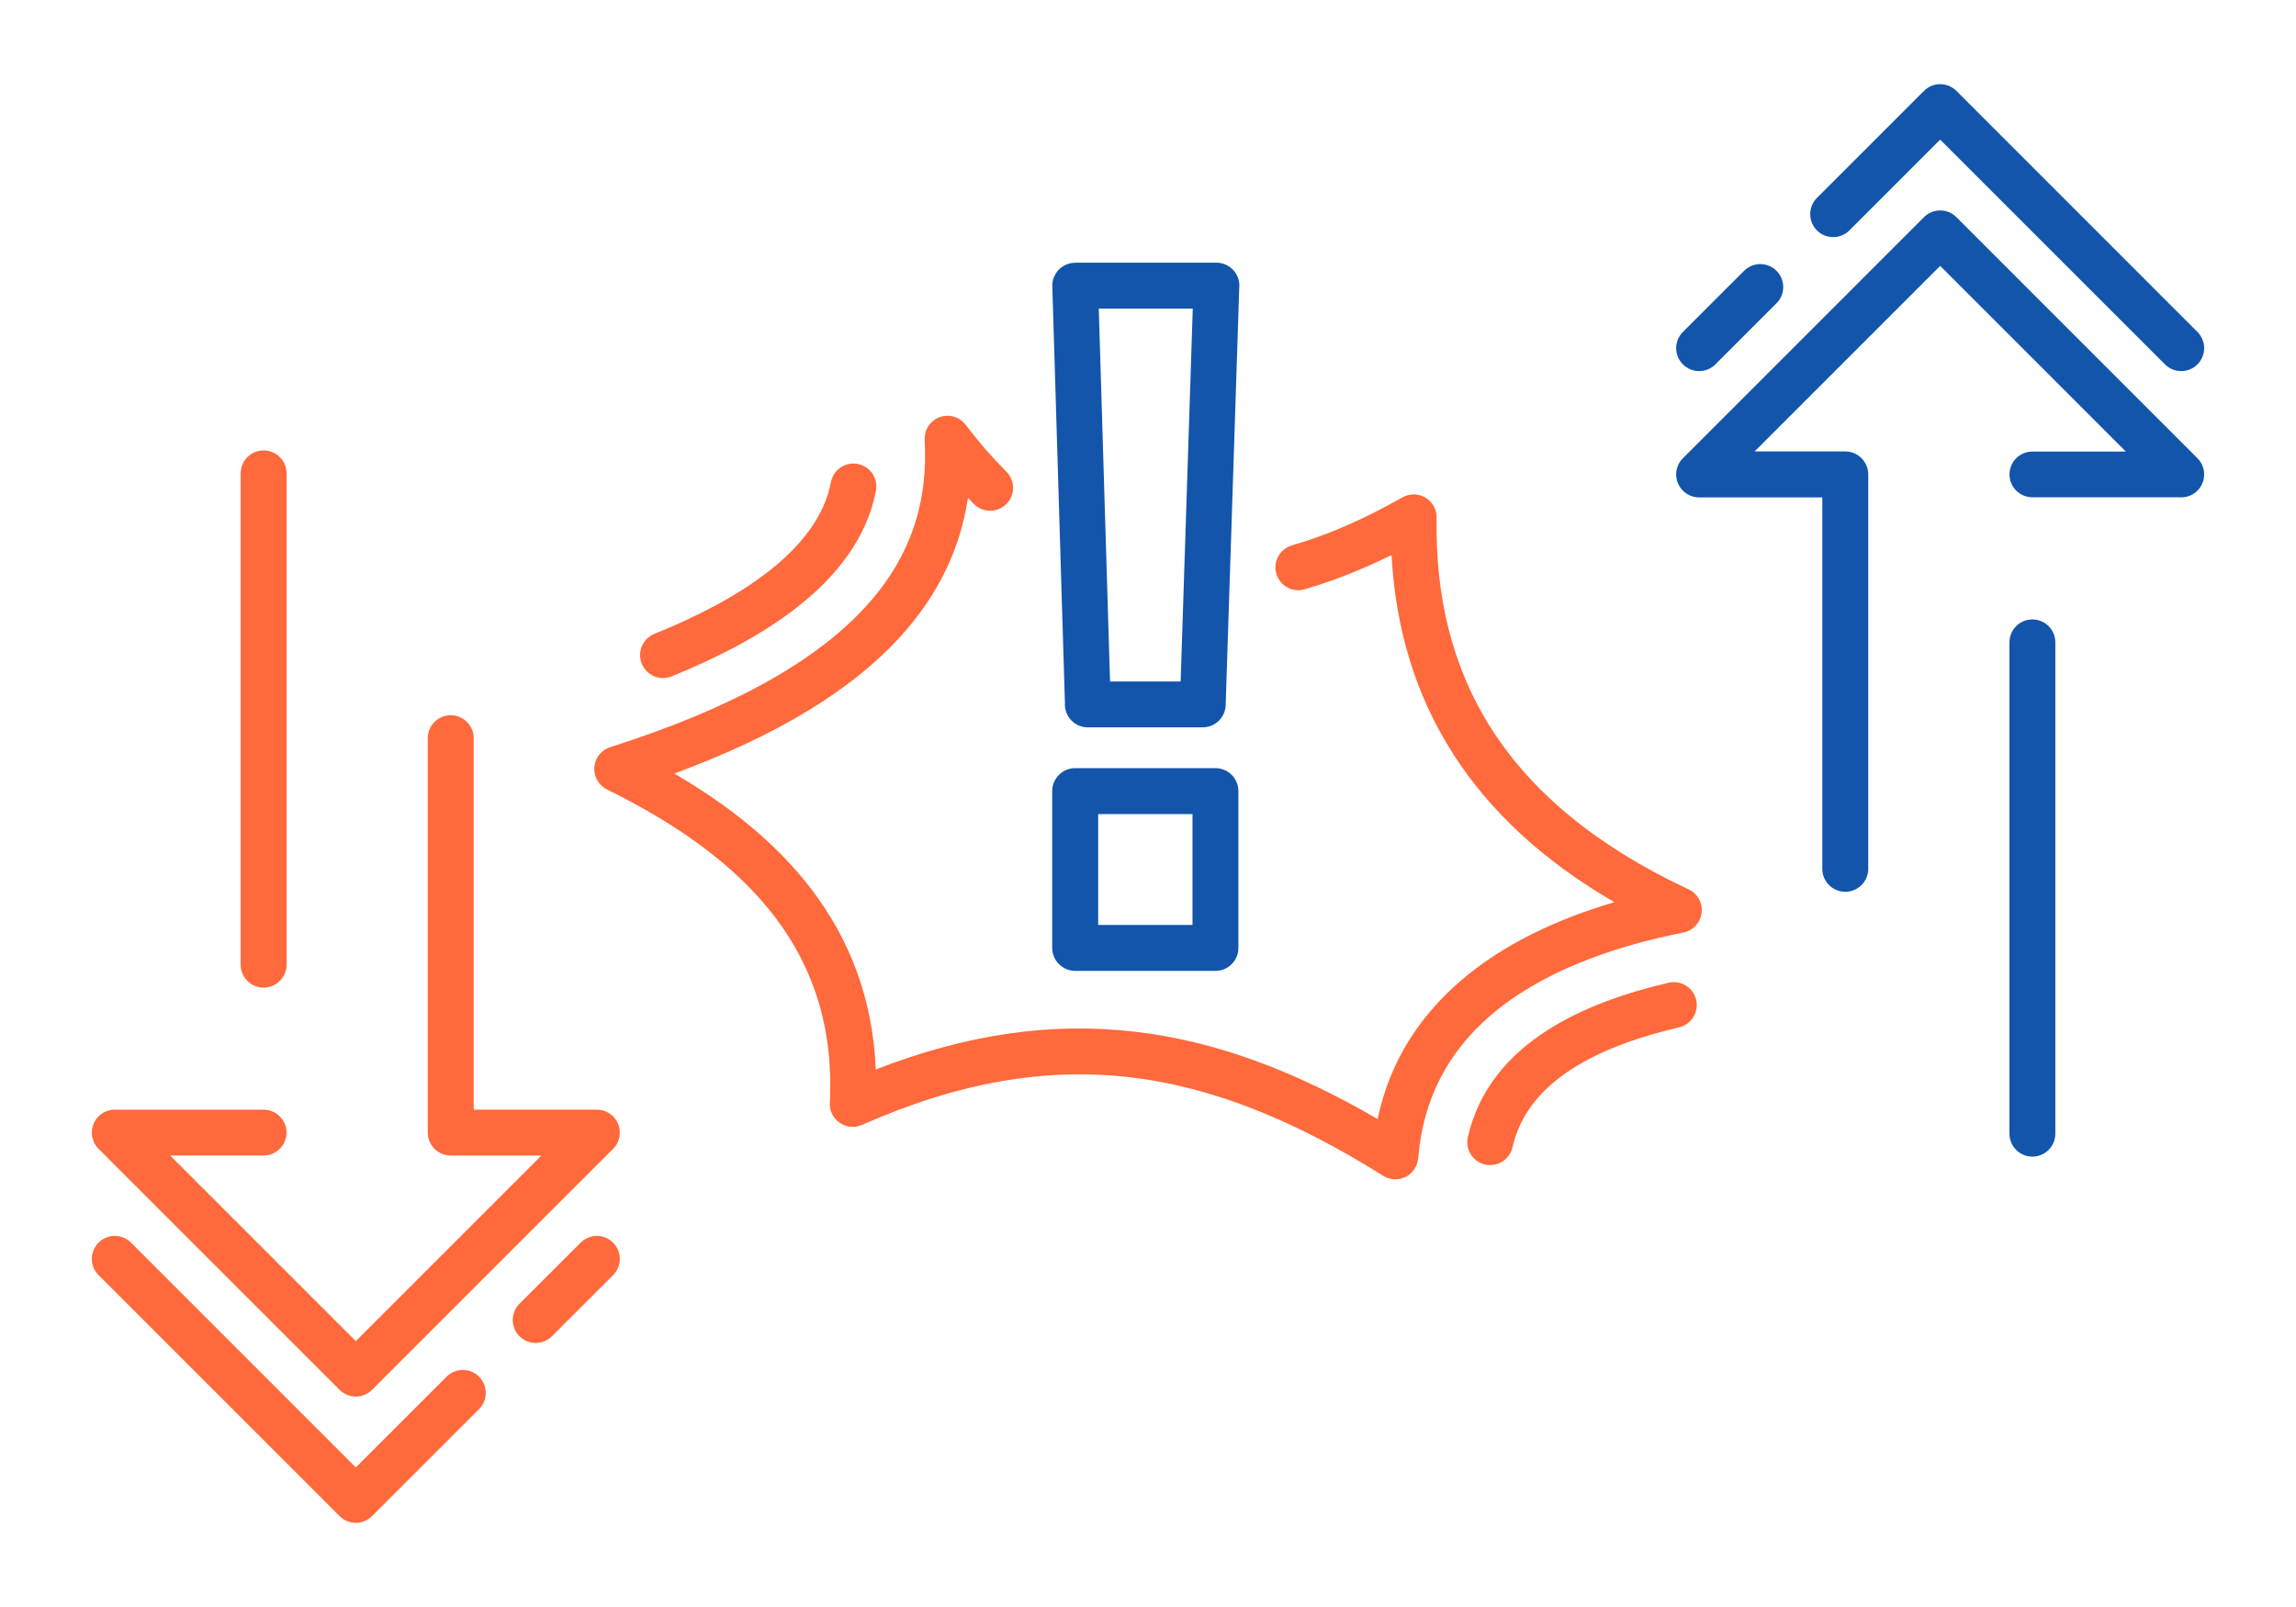
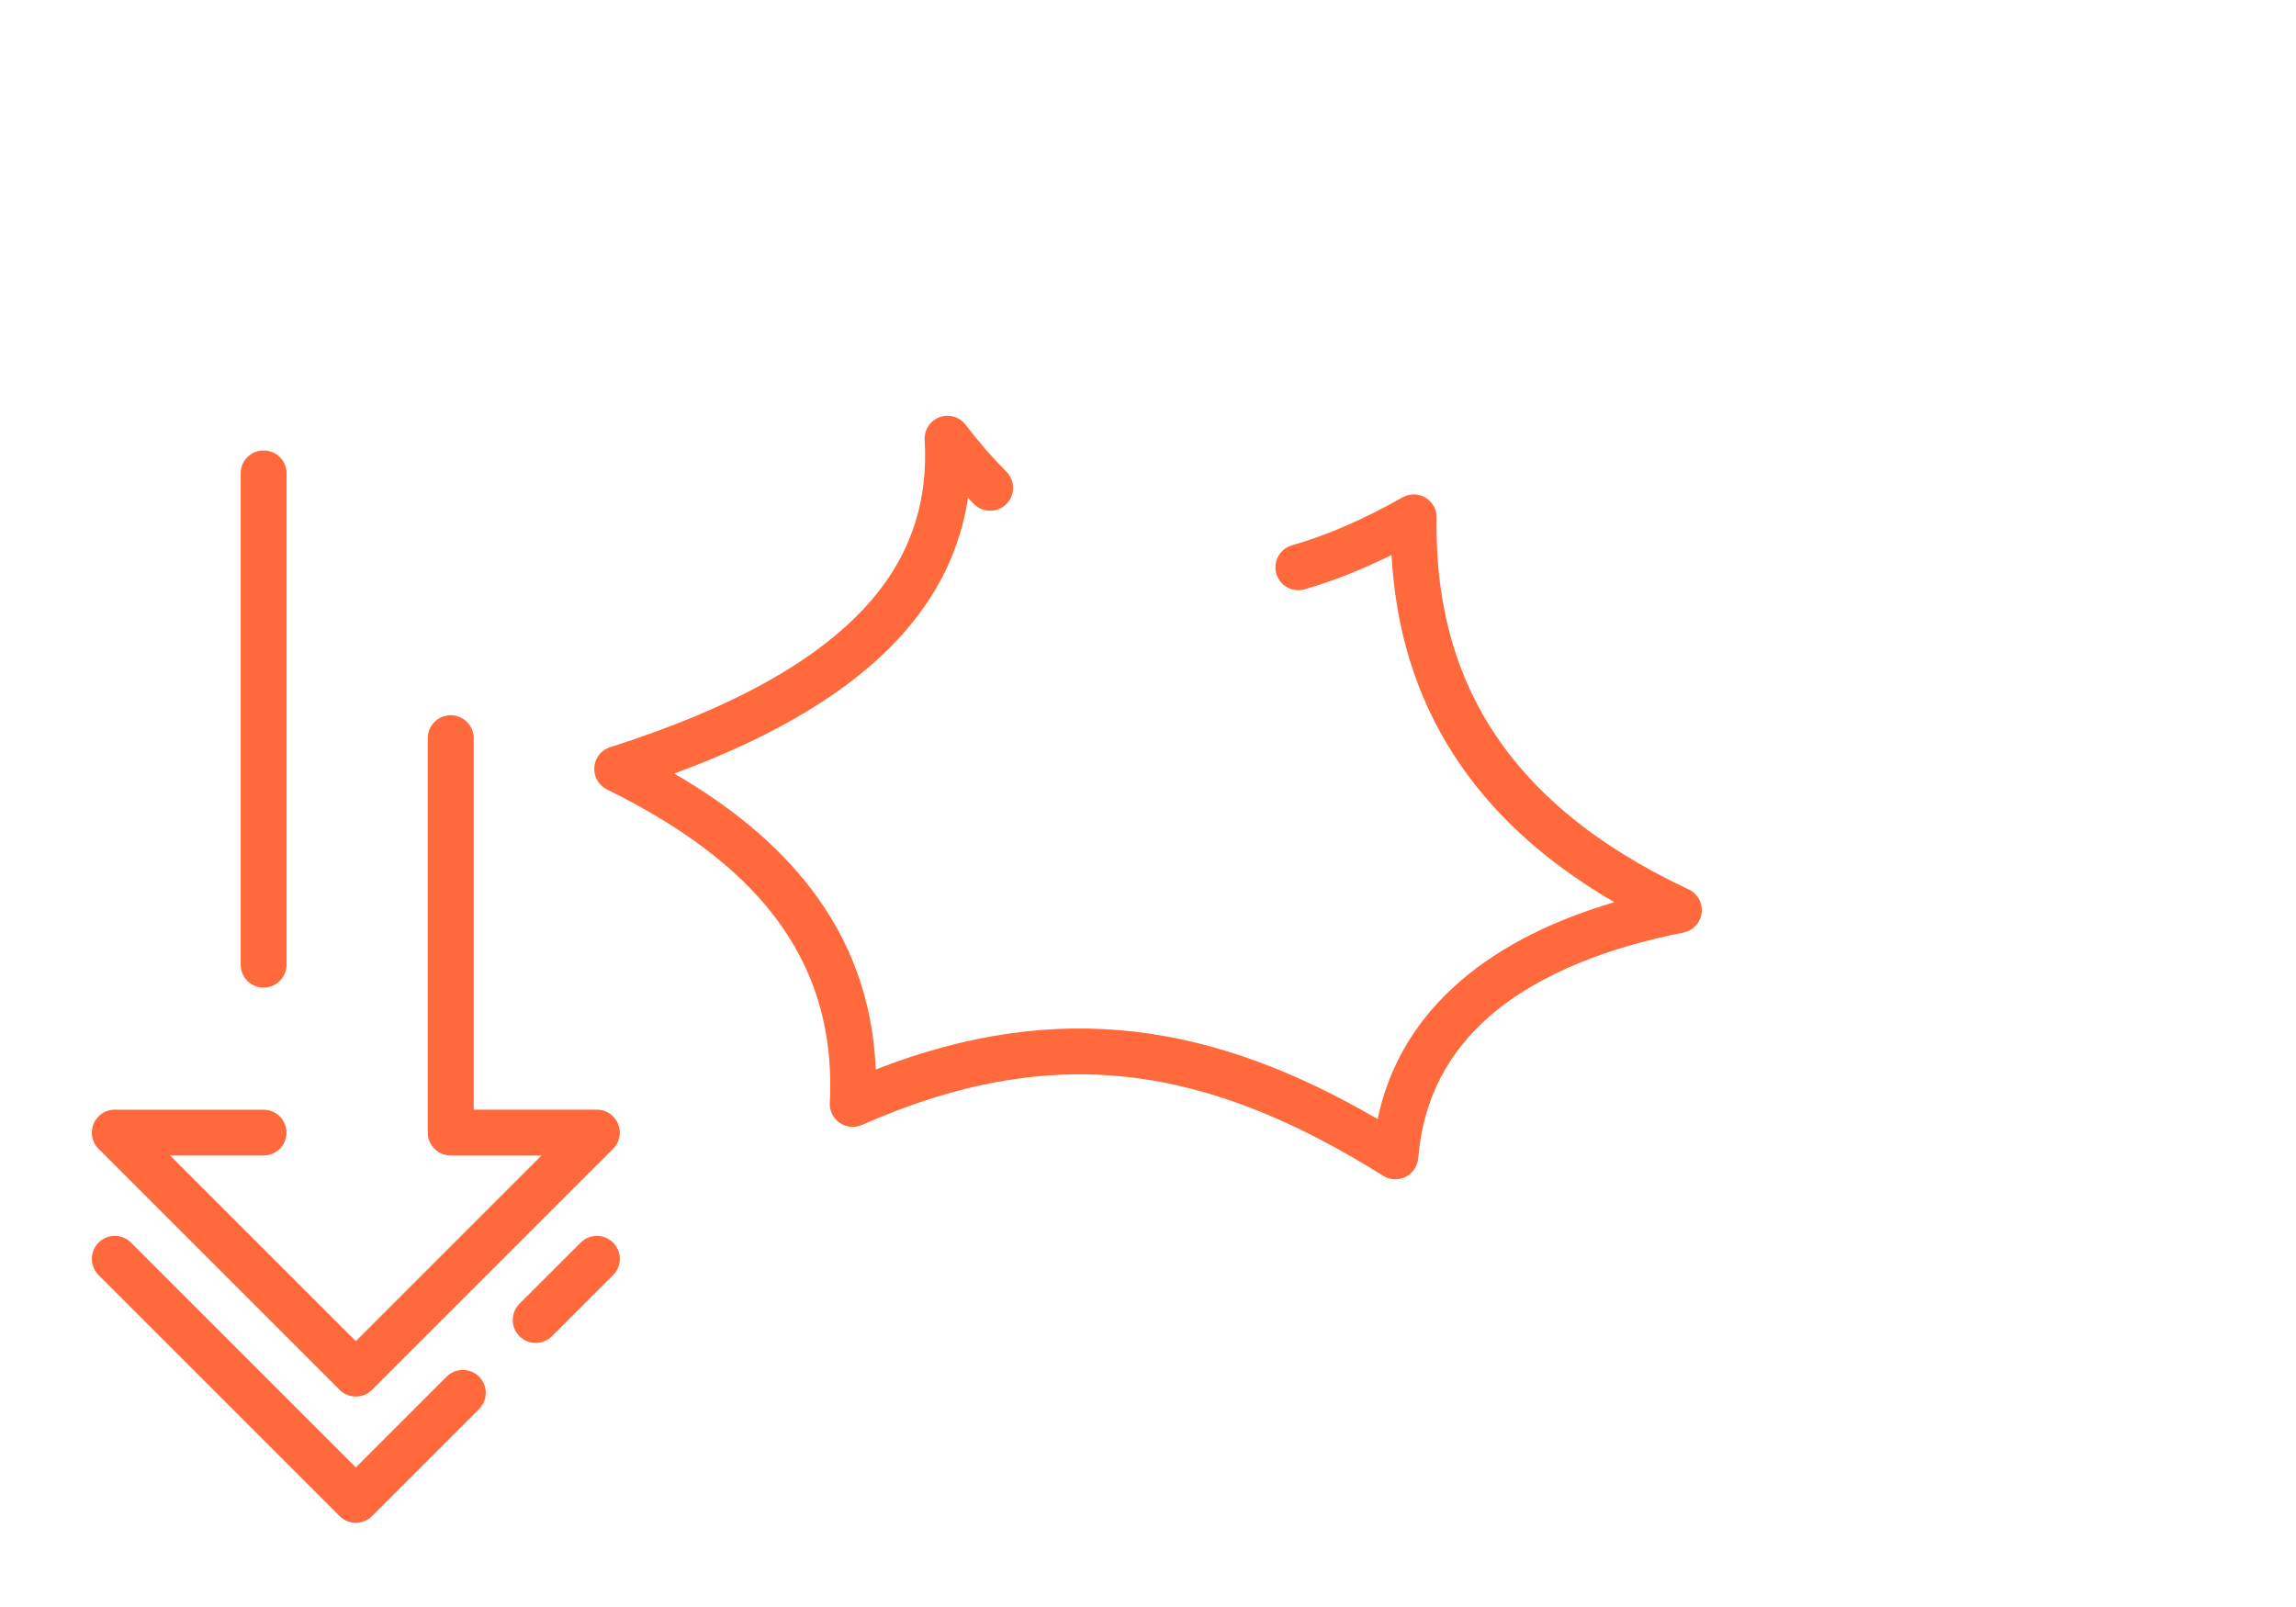
<svg xmlns="http://www.w3.org/2000/svg" xml:space="preserve" width="300px" height="210px" version="1.1" style="shape-rendering:geometricPrecision; text-rendering:geometricPrecision; image-rendering:optimizeQuality; fill-rule:evenodd; clip-rule:evenodd" viewBox="0 0 4458.2 3120.7">
  <defs>
    <style type="text/css">
   
    .fil0 {fill:none}
    .fil1 {fill:#1255ab;fill-rule:nonzero}
    .fil2 {fill:#ff693b;fill-rule:nonzero}
   
  </style>
  </defs>
  <g id="Layer_x0020_1">
    <g id="_2713223688944">
      <rect class="fil0" width="4458.2" height="3120.7" />
-       <path class="fil1" d="M3627.6 1687.2c0,24.7 -20,44.6 -44.6,44.6 -24.6,0 -44.6,-19.9 -44.6,-44.6l0 -721.3 -239.1 0c-24.6,0 -44.6,-20 -44.6,-44.6 0,-12.3 5,-23.5 13.1,-31.5l468 -468.1c17.4,-17.4 45.6,-17.4 63,0l468 468.1c17.4,17.4 17.4,45.6 0,63 -9.7,9.7 -22.7,14 -35.4,12.9l-285.1 0c-24.5,0 -44.4,-19.9 -44.4,-44.4 0,-24.5 19.9,-44.4 44.4,-44.4l181.5 0 -360.5 -360.6 -360.4 360.4 176.1 0c24.6,0 44.6,20 44.6,44.6l0 765.9zm363.3 514.3c0,24.6 -19.9,44.6 -44.6,44.6 -24.6,0 -44.5,-20 -44.5,-44.6l0 -954c0,-24.7 19.9,-44.6 44.5,-44.6 24.7,0 44.6,19.9 44.6,44.6l0 954z" />
-       <path class="fil1" d="M3330.8 707.6c-17.4,17.4 -45.6,17.4 -63,0 -17.5,-17.4 -17.5,-45.6 0,-63.1l118.7 -118.6c17.4,-17.4 45.6,-17.4 63,0 17.4,17.4 17.4,45.6 0,63l-118.7 118.7zm260.2 -260.2c-17.4,17.4 -45.6,17.4 -63,0 -17.4,-17.4 -17.4,-45.7 0,-63.1l207.8 -207.8c17.4,-17.4 45.6,-17.4 63,0l468 468.1c17.4,17.4 17.4,45.6 0,63 -17.4,17.4 -45.6,17.4 -63,0l-436.5 -436.5 -176.3 176.3z" />
      <path class="fil2" d="M830.6 1433.5c0,-24.6 20,-44.6 44.6,-44.6 24.6,0 44.6,20 44.6,44.6l0 721.4 239.1 0c24.6,0 44.6,19.9 44.6,44.6 0,12.3 -5,23.4 -13,31.5l-468.1 468c-17.4,17.4 -45.6,17.4 -63,0l-468 -468c-17.4,-17.4 -17.4,-45.7 0,-63.1 9.7,-9.7 22.7,-14 35.4,-12.9l285.1 0c24.5,0 44.4,19.9 44.4,44.5 0,24.5 -19.9,44.4 -44.4,44.4l-181.5 0 360.5 360.5 360.4 -360.4 -176.1 0c-24.6,0 -44.6,-19.9 -44.6,-44.5l0 -766zm-363.3 -514.2c0,-24.6 19.9,-44.6 44.6,-44.6 24.6,0 44.6,20 44.6,44.6l0 954c0,24.6 -20,44.6 -44.6,44.6 -24.7,0 -44.6,-20 -44.6,-44.6l0 -954z" />
      <path class="fil2" d="M1127.4 2413.2c17.4,-17.5 45.6,-17.5 63.1,0 17.4,17.4 17.4,45.6 0,63l-118.8 118.7c-17.4,17.4 -45.6,17.4 -63,0 -17.4,-17.4 -17.4,-45.7 0,-63.1l118.7 -118.6zm-260.2 260.2c17.4,-17.4 45.6,-17.4 63,0 17.4,17.4 17.4,45.6 0,63l-207.8 207.8c-17.4,17.4 -45.6,17.4 -63,0l-468 -468c-17.4,-17.4 -17.4,-45.6 0,-63.1 17.4,-17.4 45.6,-17.4 63,0l436.5 436.6 176.3 -176.3z" />
-       <path class="fil2" d="M1304.1 1313.5c-22.7,9.2 -48.7,-1.8 -58,-24.6 -9.2,-22.8 1.8,-48.7 24.6,-58 77.1,-31.2 158.3,-71.5 223,-122.4 60.8,-47.8 106.9,-104.9 119.7,-172 4.6,-24.2 27.8,-40.1 51.9,-35.6 24.2,4.6 40.1,27.8 35.6,51.9 -17.5,91.5 -75.9,165.7 -152.2,225.7 -72.4,56.9 -161,101.1 -244.6,135zm1935.9 594.9c23.9,-5.6 47.9,9.3 53.5,33.3 5.5,23.9 -9.4,47.9 -33.3,53.4 -72.2,16.9 -147.4,41.8 -207.9,80.7 -56.4,36.2 -100.2,85.2 -115.4,152 -5.4,24 -29.2,39 -53.1,33.7 -24,-5.4 -39,-29.2 -33.7,-53.2 21.3,-93 79.5,-159.5 154.1,-207.4 70.6,-45.4 155.4,-73.7 235.8,-92.5z" />
      <path class="fil2" d="M1954 915.8c17.4,17.3 17.5,45.5 0.2,62.9 -17.3,17.4 -45.5,17.5 -62.9,0.2 -3.9,-4 -7.9,-8 -11.8,-12.1 -14.5,96.7 -56.3,188.1 -134.2,272.7 -91,98.7 -231.6,187.3 -436.1,262.7 108,62.8 198.9,136.2 266,224.2 74.8,98 119.6,213.1 125.3,350.5 178.5,-69.6 342.6,-92 502.8,-73.4 158.6,18.3 312.3,76.9 471.6,169.6 23.6,-111.7 81.3,-198.9 159.3,-266.7 83.1,-72.3 188.9,-121.5 300.5,-154.4 -139.9,-81.2 -242.2,-177.6 -312.4,-286.9 -74.7,-116.1 -112.6,-246.1 -120.3,-387.3 -17.9,8.8 -35.7,17.1 -53.4,24.8 -39.1,16.9 -77.6,30.9 -115.5,41.8 -23.6,6.7 -48.1,-6.9 -54.9,-30.5 -6.7,-23.6 7,-48.1 30.5,-54.9 34.1,-9.8 69,-22.4 104.7,-37.9 35.4,-15.4 72,-33.8 109.7,-55.2 6.7,-3.8 14.4,-5.9 22.7,-5.8 24.5,0.4 44,20.6 43.7,45.1 -2.7,152.7 30.1,291.2 107.6,411.9 77.7,120.8 200.8,224.8 378.7,308.6 13.8,5.3 24.7,17.4 27.8,33.1 4.7,24.1 -11,47.5 -35.2,52.2 -139.4,27.6 -277.8,77.1 -376.1,162.6 -76.5,66.5 -129,156 -138.5,275.7l-0.1 0c-0.6,6.9 -2.7,13.7 -6.7,20 -12.9,20.8 -40.3,27.1 -61.1,14.1 -169,-105.9 -328.7,-172.5 -492.7,-191.5 -162.9,-18.8 -331.6,9.4 -519.6,92.7l0 -0.1c-6.1,2.7 -12.9,4.1 -20,3.7 -24.5,-1.1 -43.5,-22 -42.3,-46.5 7.4,-145.7 -32.4,-263.7 -106.8,-361.3 -76.2,-99.9 -189.2,-180 -325.9,-247.3l0.1 -0.1c-10.5,-5.1 -18.9,-14.4 -22.7,-26.4 -7.4,-23.3 5.5,-48.3 28.9,-55.7 242.2,-77 400.1,-168.8 494.9,-271.6 90.6,-98.4 122.6,-207.9 115.6,-324.9l0.1 0c-0.9,-14.3 5.2,-28.7 17.4,-38 19.6,-14.8 47.4,-11 62.2,8.6 12.3,16.1 25.3,32.2 39,48 13.1,15 26.4,29.3 39.9,42.8z" />
-       <path class="fil1" d="M2043.1 1840.8l0 -304.5c0,-24.6 20,-44.6 44.6,-44.6l272.3 0c24.7,0 44.6,20 44.6,44.6l0 304.5c0,24.6 -19.9,44.6 -44.6,44.6l-272.3 0c-24.6,0 -44.6,-20 -44.6,-44.6zm89.2 -259.9l0 215.3 183.2 0 0 -215.3 -183.2 0zm-64.5 -215.3l-24.5 -809.7c-0.7,-24.5 18.7,-44.9 43.2,-45.6l1.2 0 0 -0.2 274.2 0c24.6,0 44.6,20 44.6,44.6 0,1.8 -0.1,3.5 -0.3,5.2l-26.3 809.5c-0.8,24 -20.5,43 -44.4,43l0 0.1 -223.2 0c-24.6,0 -44.6,-19.9 -44.6,-44.5l0.1 -2.4zm65.7 -766.3l21.9 724.1 137.1 0 23.5 -724.1 -182.5 0z" />
    </g>
  </g>
</svg>